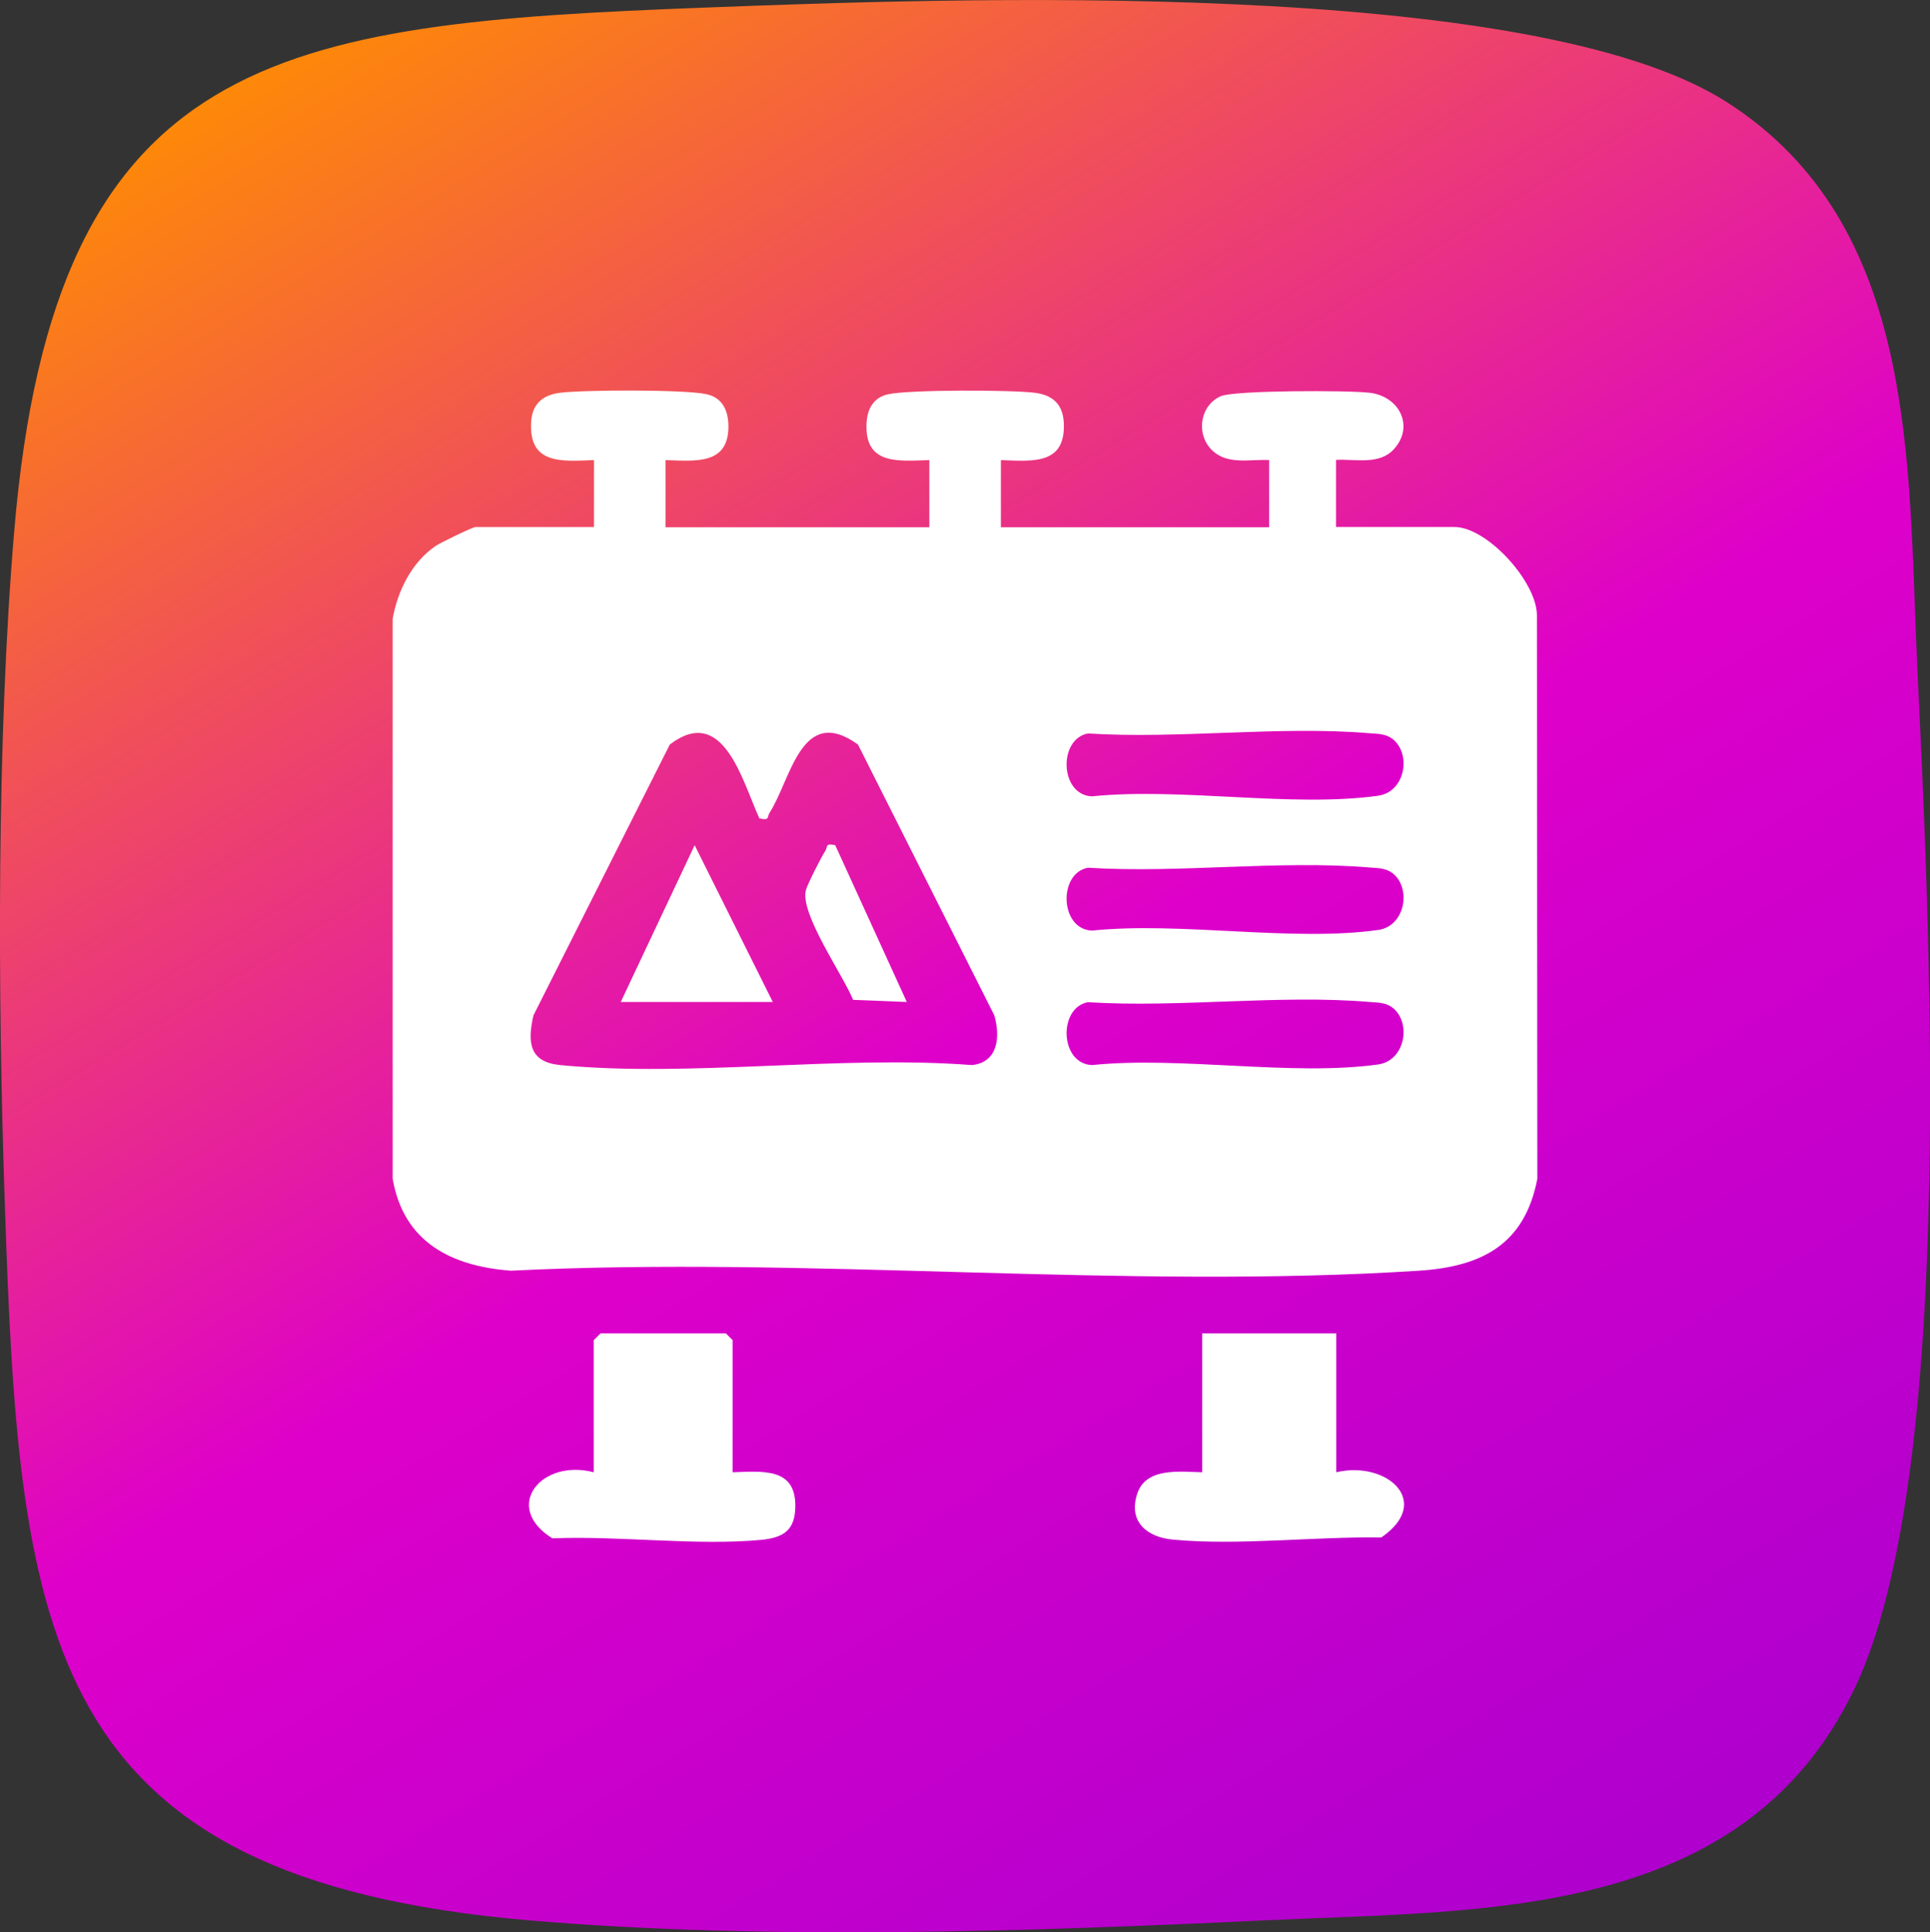
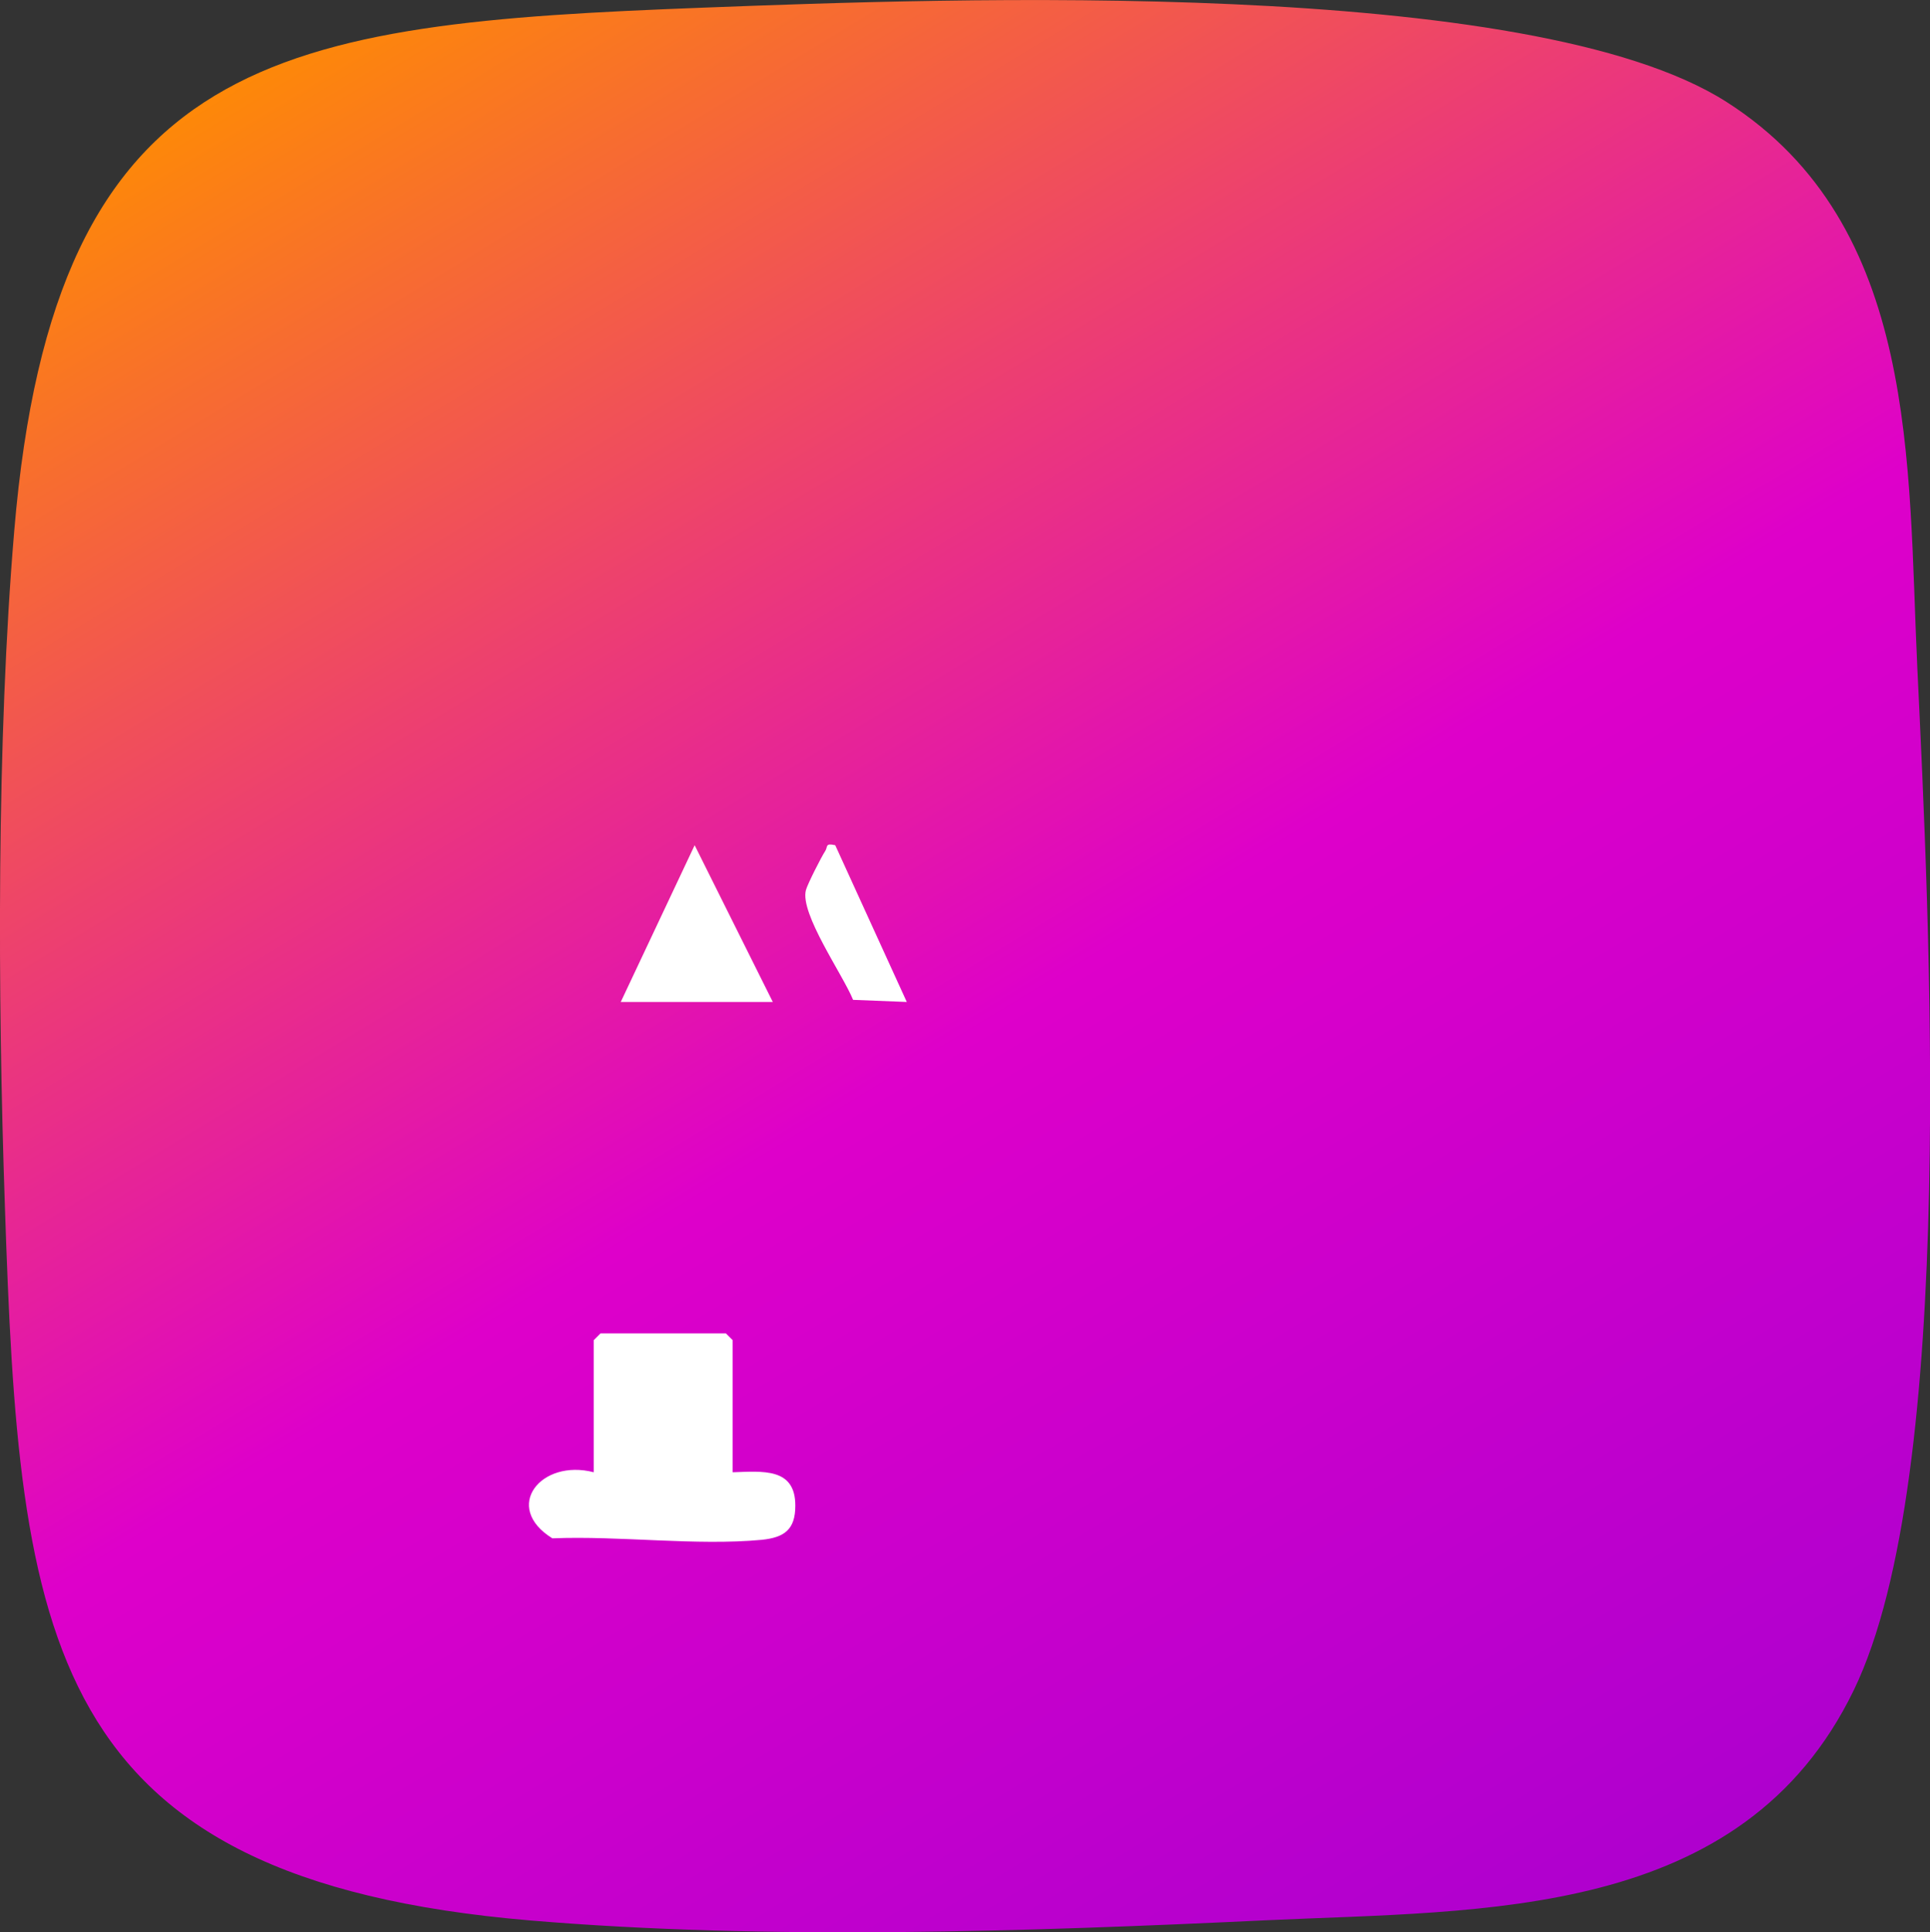
<svg xmlns="http://www.w3.org/2000/svg" id="Camada_2" data-name="Camada 2" viewBox="0 0 90.88 90.96">
  <rect x="0" y="0" width="90.88" height="90.96" fill="#333333" stroke="none" />
  <defs>
    <style>      .cls-1 {        fill: url(#Gradiente_sem_nome_8);      }      .cls-2 {        fill: #fff;      }    </style>
    <linearGradient id="Gradiente_sem_nome_8" data-name="Gradiente sem nome 8" x1="16.55" y1="-2.15" x2="77.35" y2="97.92" gradientUnits="userSpaceOnUse">
      <stop offset="0" stop-color="#ff8e00" />
      <stop offset=".5" stop-color="#de00ca" />
      <stop offset="1" stop-color="#a700cf" />
    </linearGradient>
  </defs>
  <g id="Camada_1-2" data-name="Camada 1">
    <g>
      <path class="cls-1" d="M90.28,31.37c-.45-9.48.1-20.78-8.98-26.57C72.05-1.11,44.63-.08,33.13.36,13.12,1.12,2.57,2.44.67,25-.16,34.83-.11,46.83.23,56.77c.68,20.34,1.8,31.7,24.75,33.64,11.16.94,23.46.52,34.65-.01,10.24-.48,22.41,0,27.66-10.83,4.91-10.12,3.55-36.47,2.99-48.19Z" />
      <g>
-         <path class="cls-2" d="M27.97,21.66c-1.55.06-3.07.21-2.96-1.79.05-.85.54-1.28,1.37-1.38,1.14-.14,5.9-.16,6.9.07.76.17,1.02.8,1.02,1.52,0,1.82-1.57,1.62-2.96,1.58v3.16h12.42v-3.16c-1.4.04-2.97.24-2.96-1.58,0-.73.26-1.35,1.02-1.52,1.01-.22,5.77-.21,6.9-.07.83.1,1.32.53,1.37,1.38.11,2-1.4,1.85-2.96,1.79v3.16h12.63v-3.16c-.9-.05-1.91.23-2.64-.42-.82-.73-.65-2.15.37-2.59.65-.28,6.03-.28,7-.16,1.39.16,2.12,1.56,1.16,2.64-.69.78-1.82.47-2.74.52v3.16h5.58c1.52,0,3.85,2.54,3.88,4.13l.02,26.55c-.59,3.09-2.61,4.14-5.57,4.33-13.9.9-28.76-.7-42.76,0-2.82-.21-5.06-1.35-5.57-4.33v-26.36c.23-1.32.91-2.68,2.04-3.44.23-.15,1.73-.88,1.86-.88h5.58v-3.16ZM35.76,38.53c-.8-1.73-1.69-5.41-4.22-3.48l-6.42,12.75c-.3,1.3-.18,2.2,1.26,2.34,6.11.59,13.18-.48,19.39,0,1.23-.13,1.34-1.33,1.05-2.34l-6.42-12.75c-2.67-1.92-3.15,1.64-4.16,3.21-.13.2.02.38-.47.27ZM65.59,34.8c-.33-.26-.7-.25-1.09-.28-4.24-.36-8.98.28-13.27.01-1.41.26-1.33,2.9.19,2.96,4.19-.43,9.42.54,13.48-.03,1.26-.18,1.57-1.94.69-2.66ZM65.59,41.12c-.33-.26-.7-.25-1.09-.28-4.24-.36-8.98.28-13.27.01-1.41.26-1.33,2.9.19,2.96,4.19-.43,9.42.54,13.48-.03,1.26-.18,1.57-1.94.69-2.66ZM65.59,47.45c-.33-.26-.7-.25-1.09-.28-4.24-.36-8.98.28-13.27.01-1.41.26-1.33,2.9.19,2.96,4.19-.43,9.42.54,13.48-.03,1.26-.18,1.57-1.94.69-2.66Z" />
        <path class="cls-2" d="M34.49,69.31c1.4-.04,2.97-.24,2.96,1.58,0,1.12-.52,1.49-1.58,1.6-3.09.29-6.71-.2-9.86-.07-2.37-1.47-.54-3.76,1.95-3.11v-6.22l.32-.32h5.9l.32.32v6.22Z" />
-         <path class="cls-2" d="M62.92,62.77v6.54c2.38-.56,4.57,1.39,2.12,3.07-3.12-.05-6.74.39-9.81.1-1.21-.11-2.1-.83-1.69-2.13.4-1.29,2.02-1.06,3.07-1.04v-6.54h6.32Z" />
        <polygon class="cls-2" points="29.23 47.17 32.71 39.79 36.39 47.17 29.23 47.17" />
        <path class="cls-2" d="M39.33,39.79l3.37,7.38-2.53-.1c-.47-1.17-2.52-4.07-2.22-5.17.08-.29.72-1.55.91-1.84.13-.2-.02-.38.47-.27Z" />
      </g>
    </g>
  </g>
</svg>